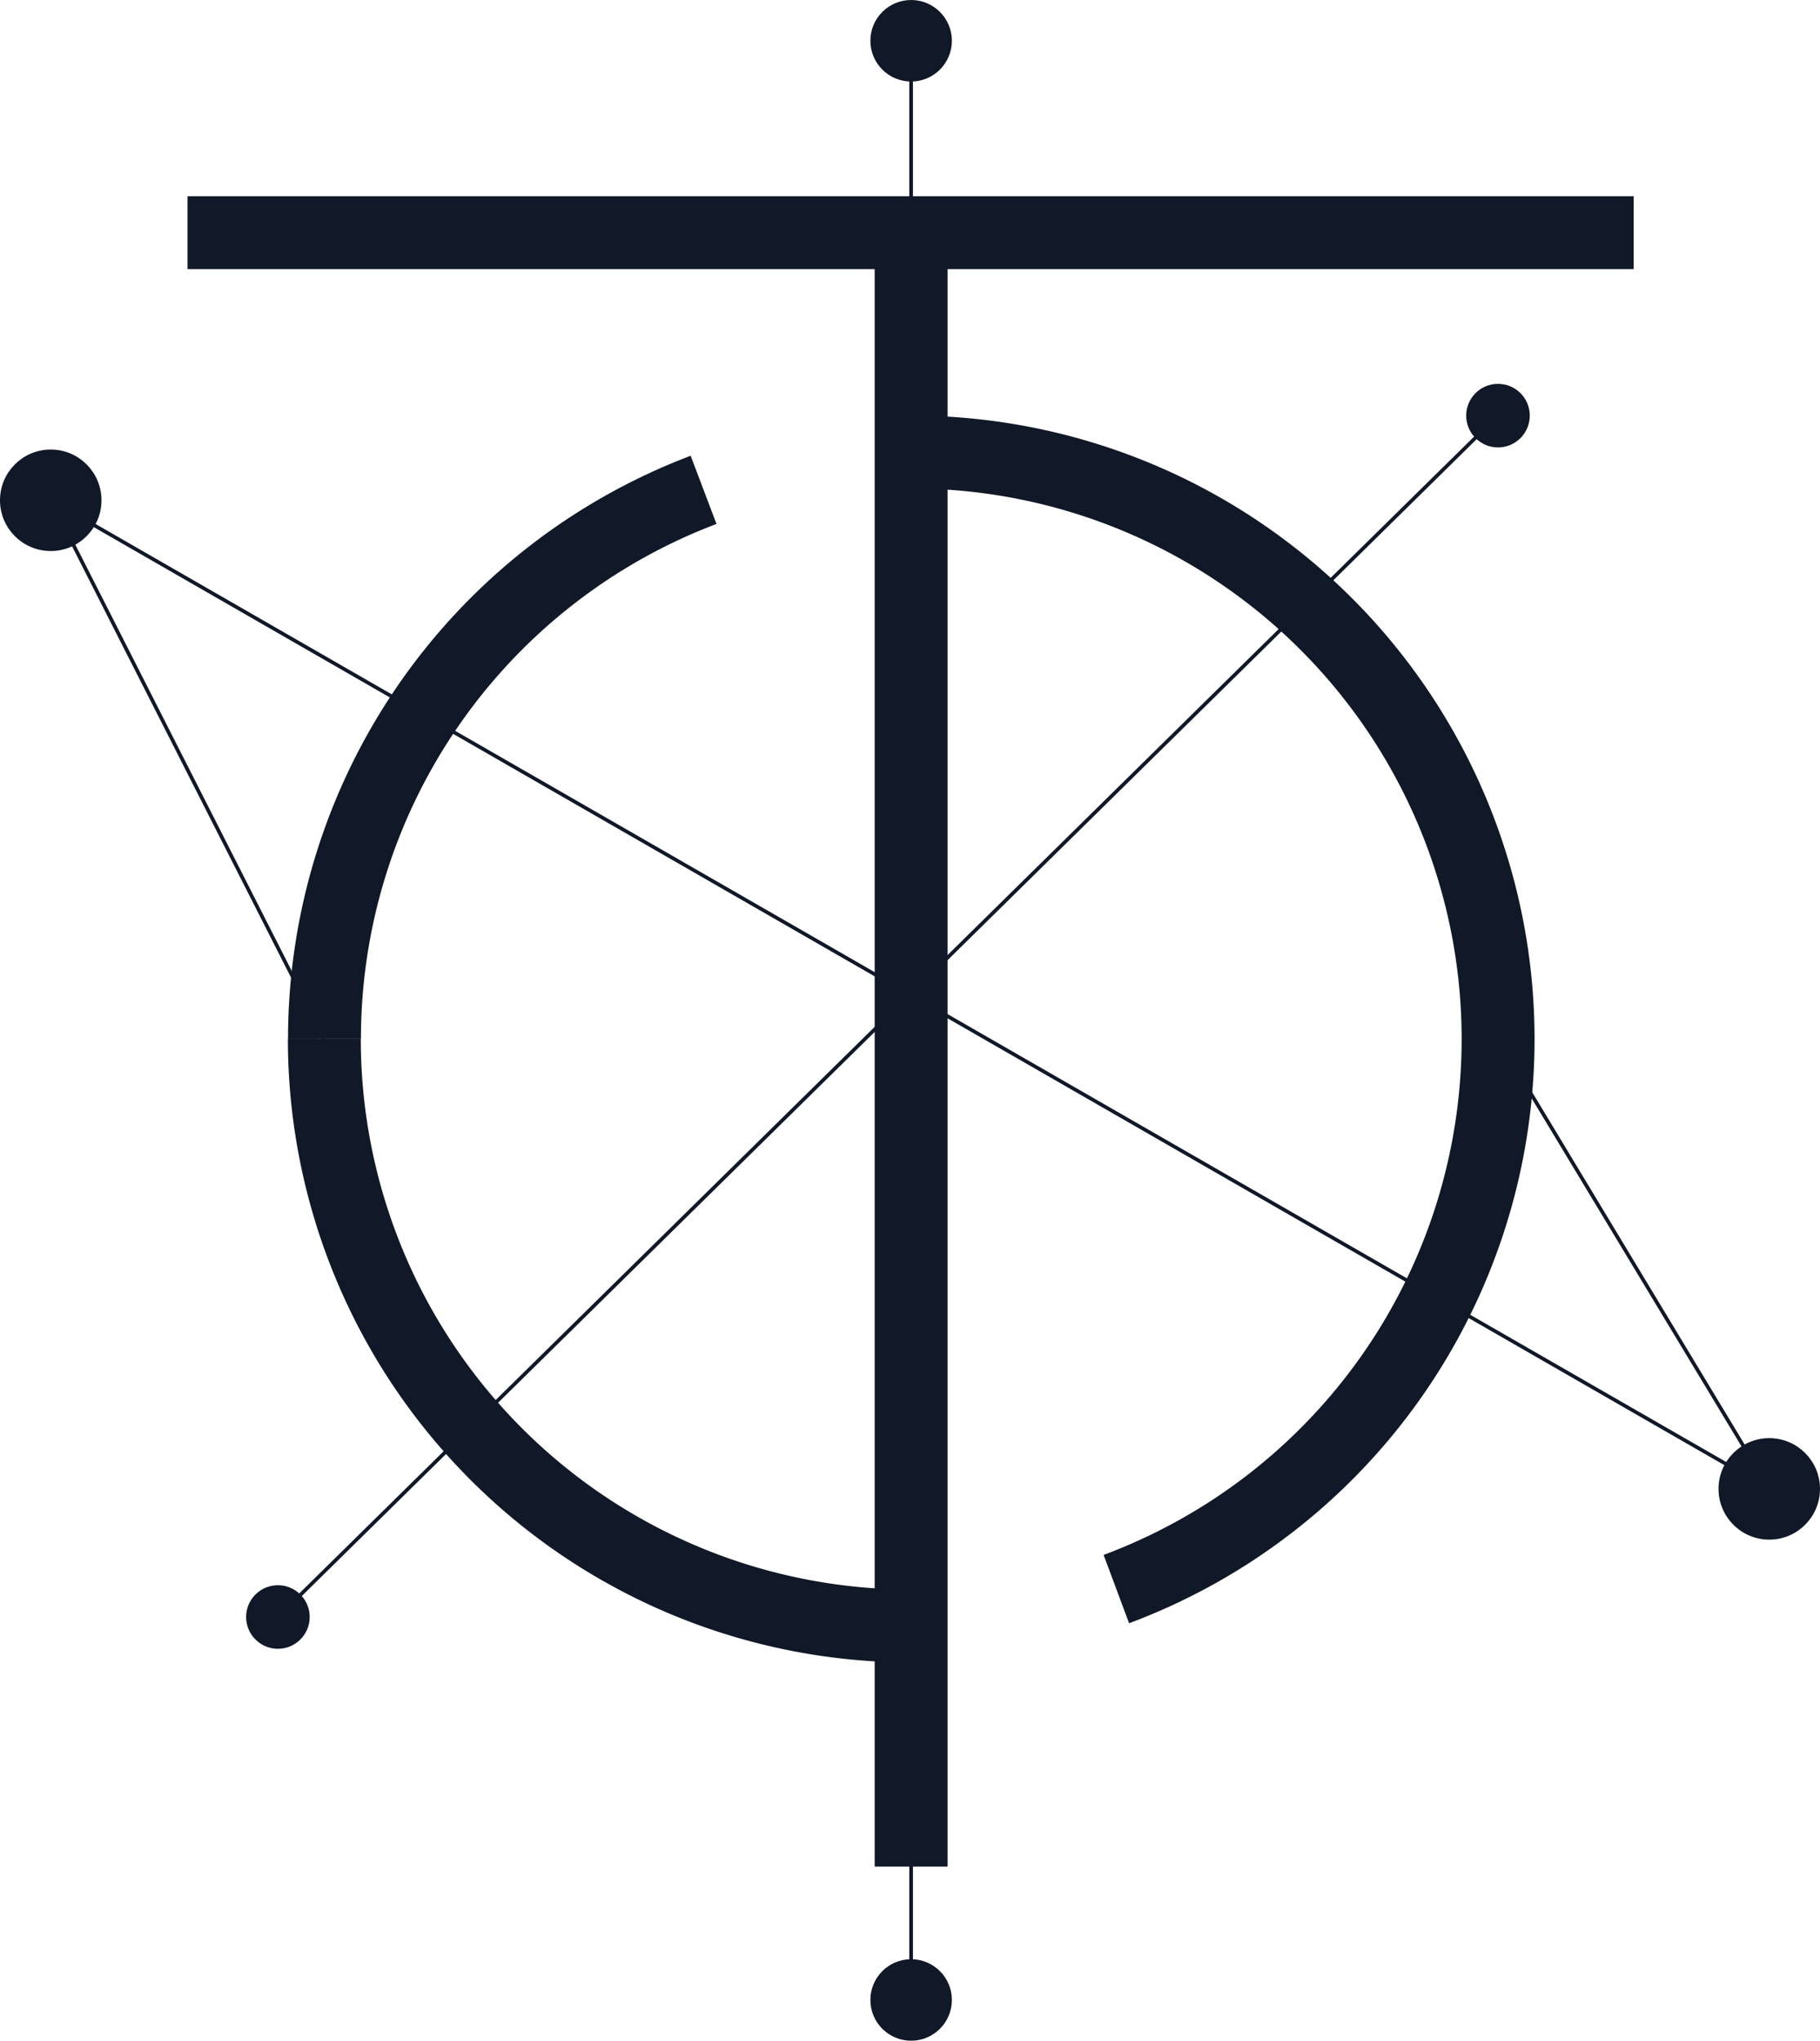
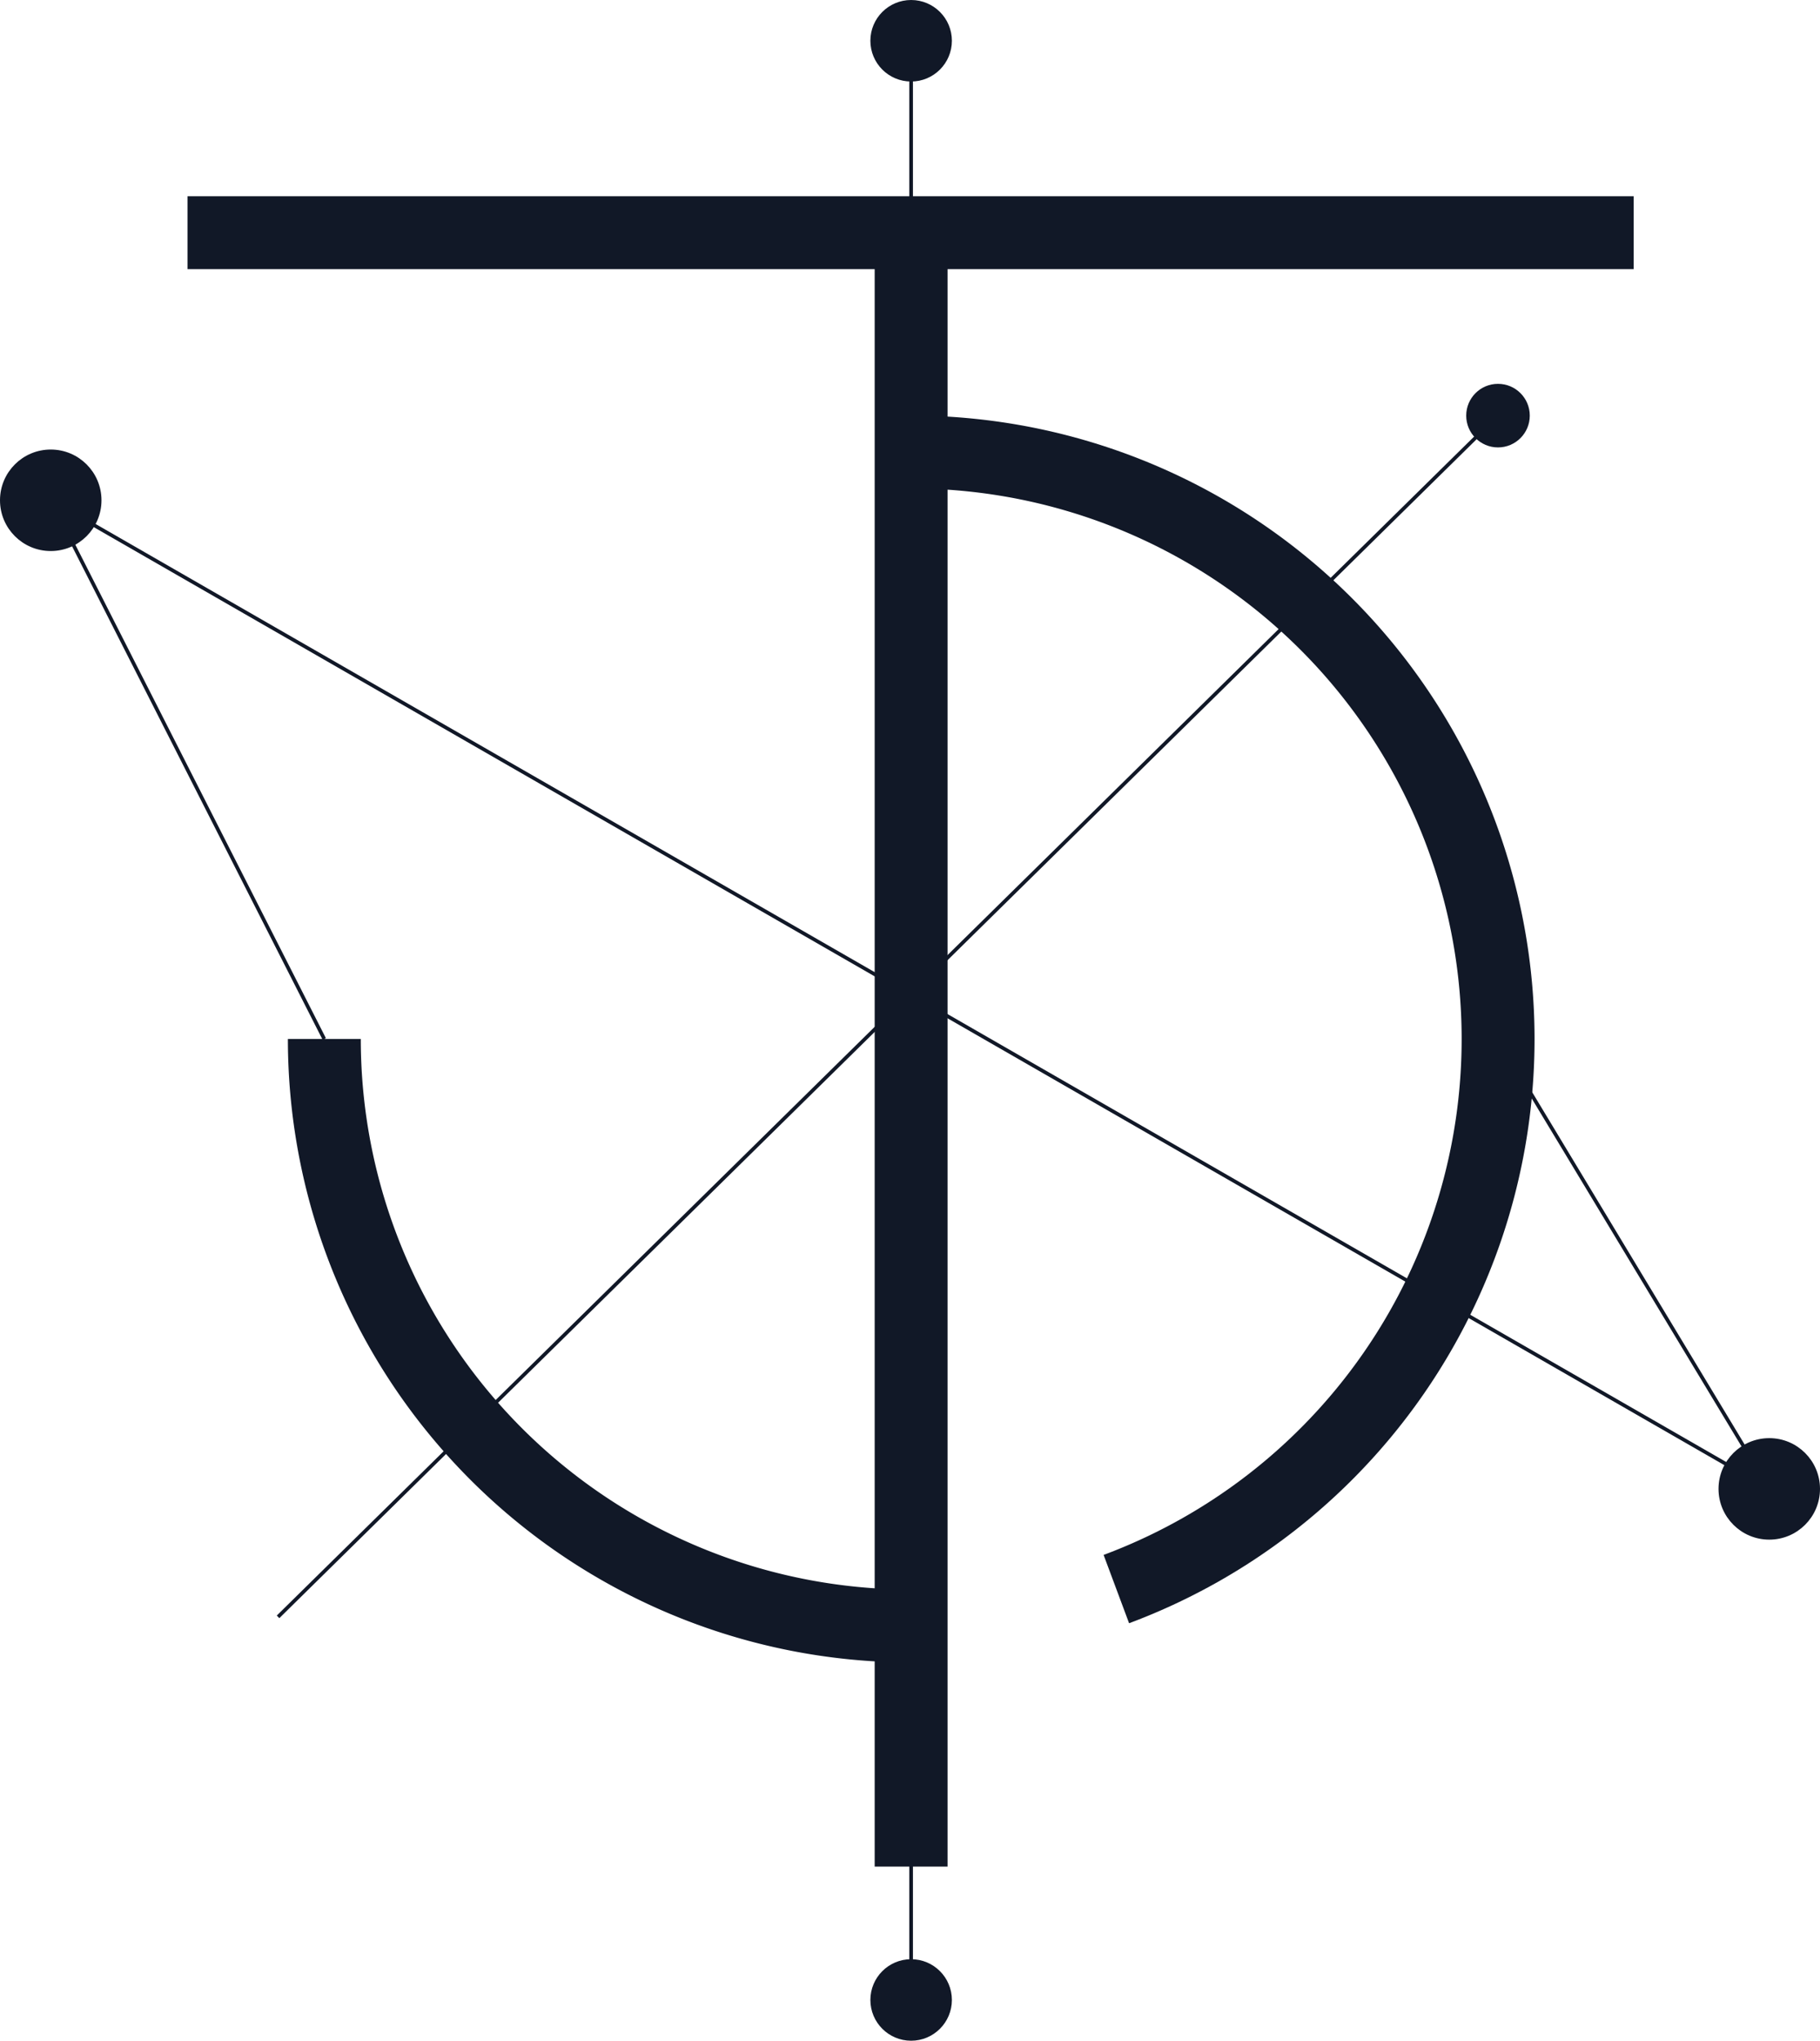
<svg xmlns="http://www.w3.org/2000/svg" id="Capa_1" data-name="Capa 1" viewBox="0 0 249.65 279.87">
  <defs>
    <style>.cls-1,.cls-2{fill:none;}.cls-1,.cls-2,.cls-3{stroke:#111827;stroke-miterlimit:10;}.cls-1{stroke-width:10px;}.cls-2{stroke-width:0.5px;}.cls-3{fill:#111827;}</style>
  </defs>
  <title>Logo Omar</title>
-   <path class="cls-1" d="M382.59,368.39" transform="translate(-243.49 -146.63)" />
  <path class="cls-1" d="M354.15,209.89" transform="translate(-243.49 -146.63)" />
  <line class="cls-1" x1="124.98" y1="255.99" x2="124.98" y2="28.99" />
  <line class="cls-1" x1="224.09" y1="31.91" x2="25.72" y2="31.91" />
  <line class="cls-2" x1="124.98" y1="5.59" x2="124.98" y2="274.28" />
  <circle class="cls-3" cx="124.98" cy="5.59" r="5.09" />
  <circle class="cls-3" cx="124.98" cy="274.28" r="5.09" />
  <path class="cls-1" d="M368.48,369.62a80.5,80.5,0,0,1-80.5-80.5" transform="translate(-243.49 -146.63)" />
  <path class="cls-1" d="M368.48,208.62a80.51,80.51,0,0,1,28.14,155.94" transform="translate(-243.49 -146.63)" />
-   <path class="cls-1" d="M288,289.12a80.52,80.52,0,0,1,52-75.31" transform="translate(-243.49 -146.63)" />
  <line class="cls-2" x1="242.69" y1="204.19" x2="205.48" y2="142.49" />
  <line class="cls-2" x1="6.96" y1="68.61" x2="242.69" y2="204.19" />
  <line class="cls-2" x1="44.48" y1="142.49" x2="6.96" y2="68.61" />
  <line class="cls-2" x1="205.48" y1="57" x2="38.14" y2="221.74" />
  <circle class="cls-3" cx="6.96" cy="68.61" r="6.46" />
  <circle class="cls-3" cx="242.69" cy="204.19" r="6.46" />
  <circle class="cls-3" cx="205.48" cy="57" r="3.86" />
-   <circle class="cls-3" cx="38.12" cy="221.76" r="3.86" />
</svg>